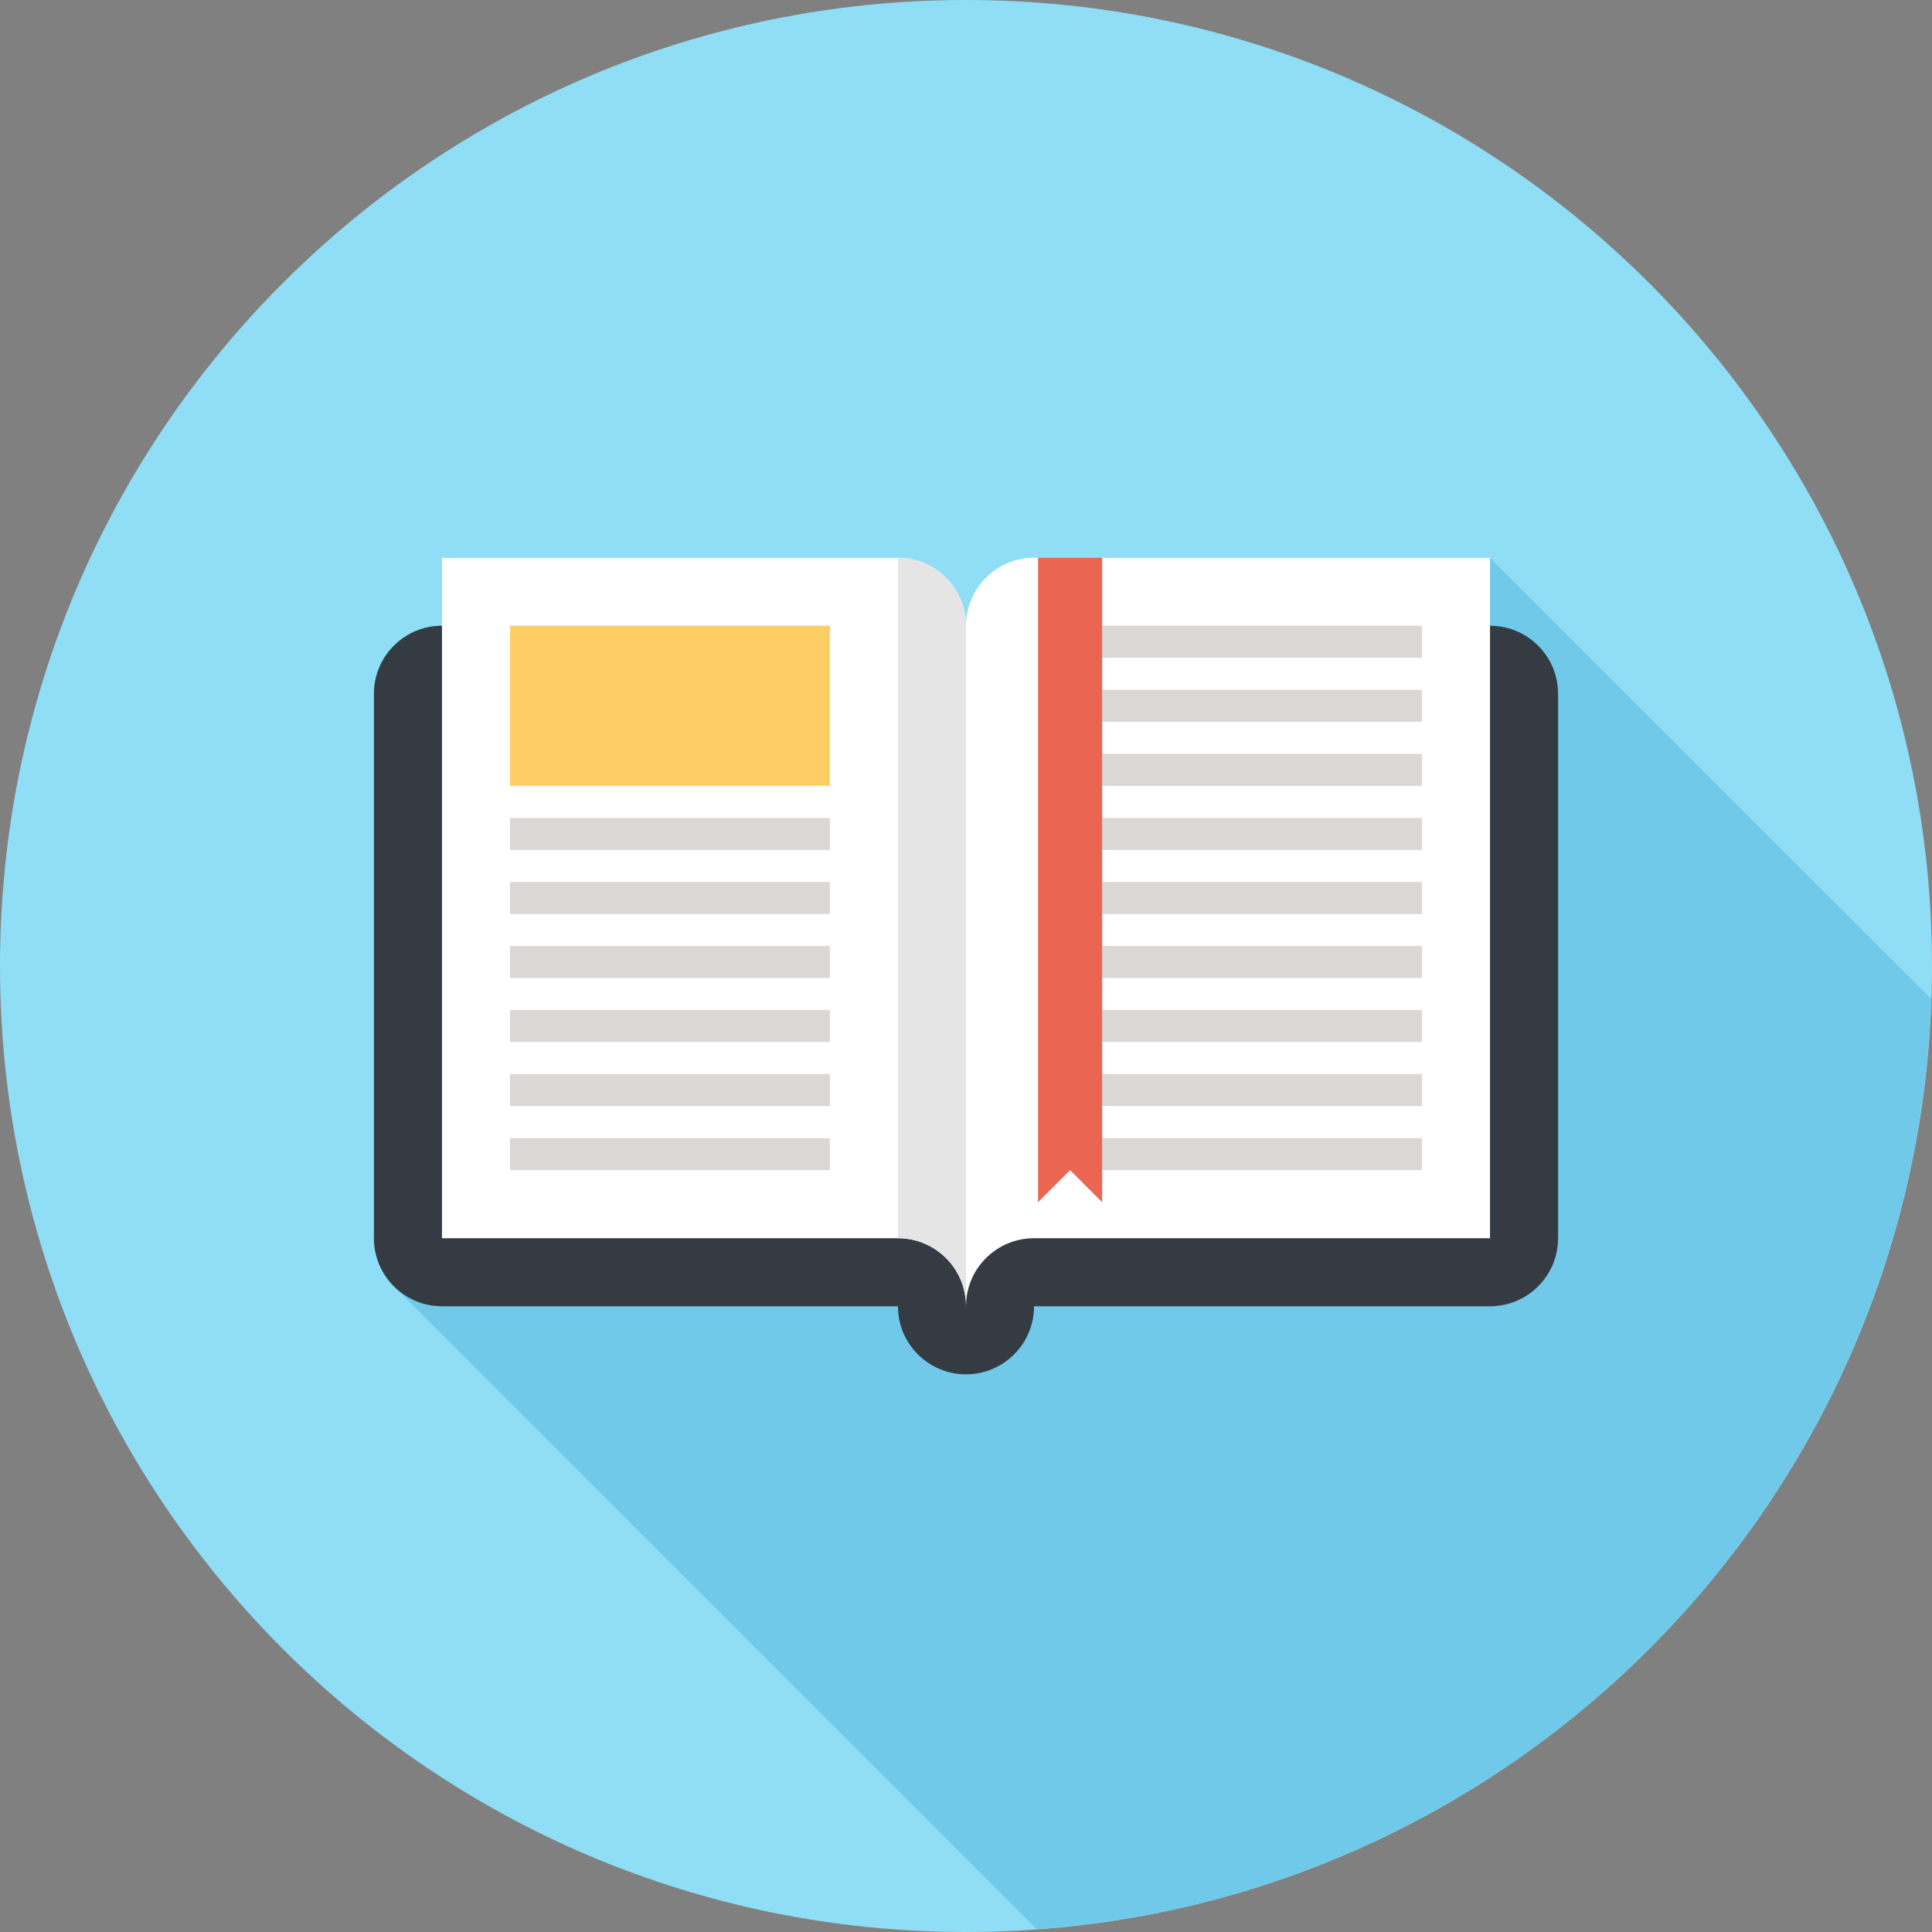
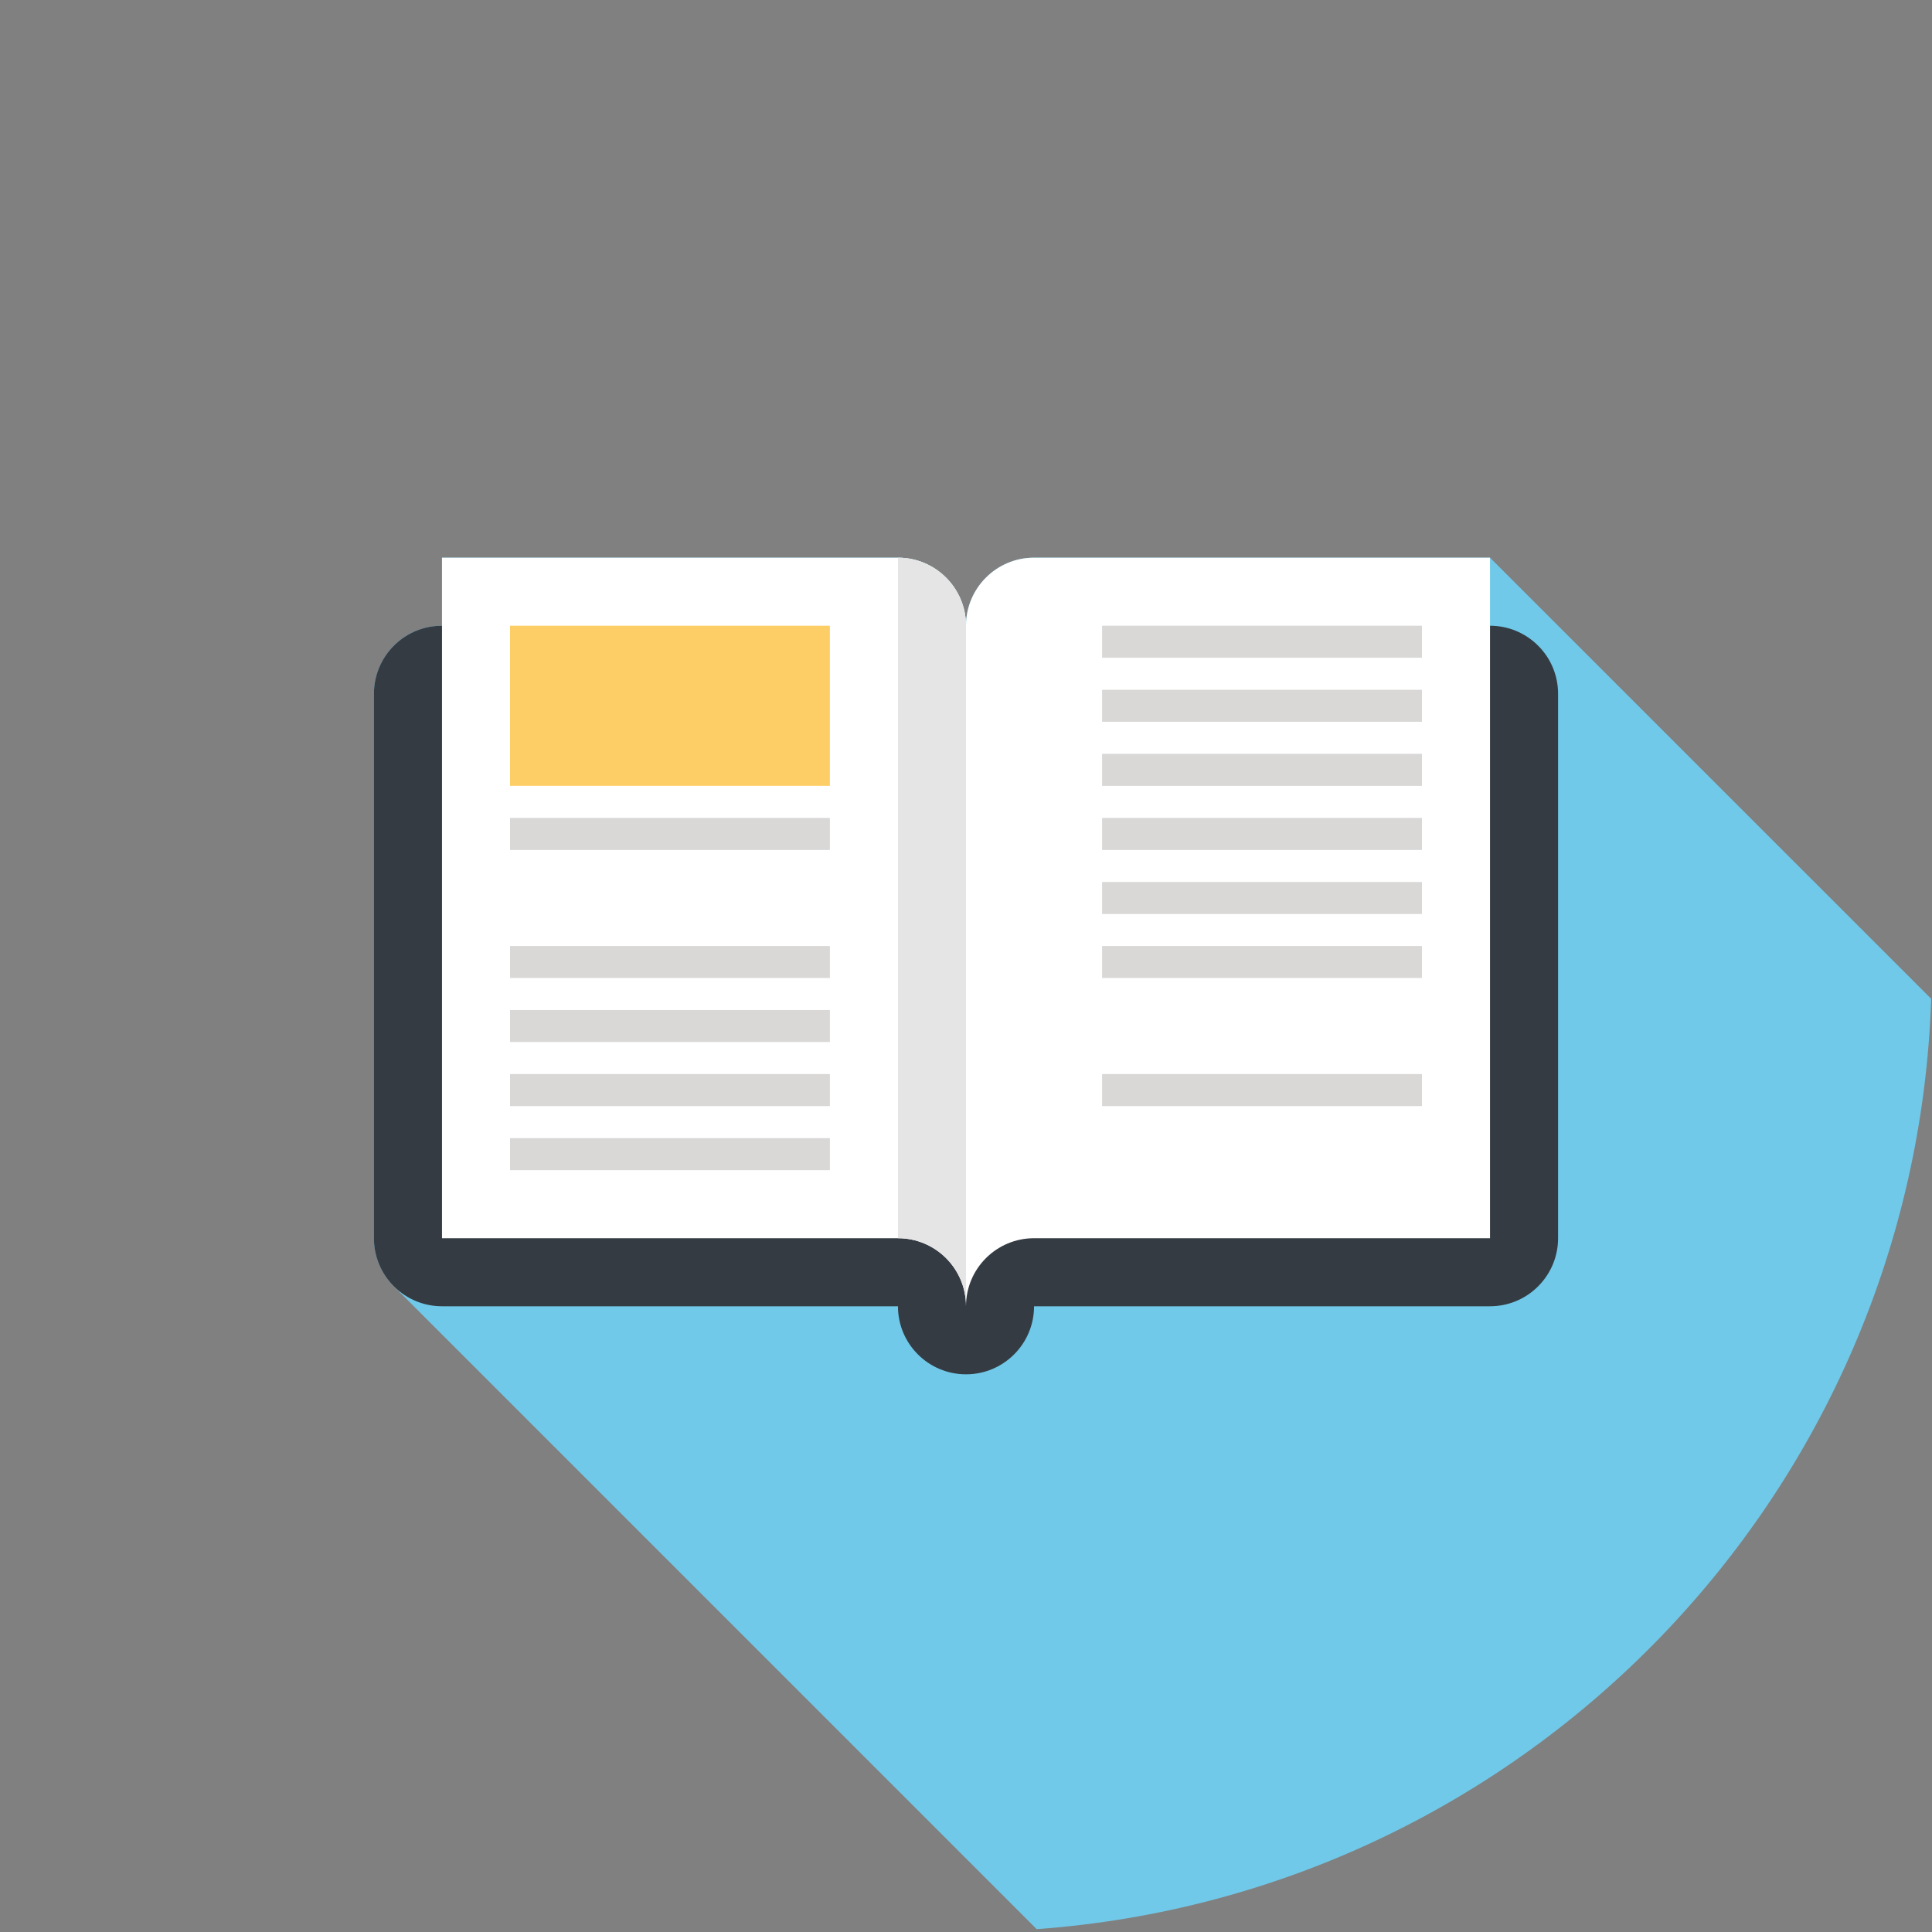
<svg xmlns="http://www.w3.org/2000/svg" width="90" height="90" viewBox="0 0 90 90" fill="none">
  <rect x="0" y="0" width="90" height="90" fill="#808080" stroke="none" />
  <g id="fi_295766" clip-path="url(#clip0_1179_18111)">
-     <path id="Vector" d="M45 90C69.853 90 90 69.853 90 45C90 20.147 69.853 0 45 0C20.147 0 0 20.147 0 45C0 69.853 20.147 90 45 90Z" fill="#8FDEF6" />
    <path id="Vector_2" d="M89.962 46.529L69.41 25.978H48.17C46.423 25.978 45 27.4 45 29.148C45 27.4 43.577 25.978 41.83 25.978H20.59V29.148C19.777 29.148 18.97 29.456 18.348 30.077C17.728 30.699 17.419 31.506 17.419 32.319V57.681C17.419 58.494 17.727 59.301 18.348 59.922L48.293 89.867C71.104 88.216 89.19 69.572 89.962 46.529Z" fill="#70C9E9" />
    <path id="Vector_3" d="M20.59 29.149C19.778 29.149 18.967 29.459 18.348 30.078C17.73 30.697 17.419 31.508 17.419 32.319V57.681C17.419 58.492 17.729 59.303 18.348 59.922C18.967 60.541 19.779 60.851 20.59 60.851H41.83C41.83 62.602 43.249 64.021 45 64.021C46.751 64.021 48.17 62.602 48.17 60.851H69.411C70.221 60.851 71.033 60.541 71.652 59.922C72.271 59.302 72.581 58.492 72.581 57.681V32.319C72.581 31.508 72.272 30.697 71.652 30.078C71.032 29.459 70.221 29.149 69.411 29.149H20.59V29.149Z" fill="#343B43" />
    <g id="Group">
      <path id="Vector_4" d="M41.83 25.979H20.59V57.681H41.83C43.581 57.681 45 59.1 45 60.851V29.149C45 27.399 43.58 25.979 41.83 25.979Z" fill="white" />
      <path id="Vector_5" d="M48.17 25.979H69.411V57.681H48.17C46.418 57.681 45 59.1 45 60.851V29.149C45 27.399 46.42 25.979 48.17 25.979Z" fill="white" />
    </g>
    <path id="Vector_6" d="M41.83 25.979V57.681C43.582 57.681 45 59.1 45 60.851V29.149C45 27.399 43.58 25.979 41.83 25.979Z" fill="#E6E5E5" />
    <g id="Group_2">
      <path id="Vector_7" d="M38.659 38.102H23.76V39.594H38.659V38.102Z" fill="#D9D8D7" />
-       <path id="Vector_8" d="M38.659 41.086H23.76V42.578H38.659V41.086Z" fill="#D9D8D7" />
      <path id="Vector_9" d="M38.659 44.068H23.76V45.559H38.659V44.068Z" fill="#D9D8D7" />
      <path id="Vector_10" d="M38.659 47.05H23.76V48.541H38.659V47.05Z" fill="#D9D8D7" />
      <path id="Vector_11" d="M38.659 50.034H23.76V51.525H38.659V50.034Z" fill="#D9D8D7" />
      <path id="Vector_12" d="M38.659 53.019H23.76V54.51H38.659V53.019Z" fill="#D9D8D7" />
      <path id="Vector_13" d="M66.24 29.148H51.341V30.64H66.24V29.148Z" fill="#D9D8D7" />
      <path id="Vector_14" d="M66.24 32.133H51.341V33.624H66.24V32.133Z" fill="#D9D8D7" />
      <path id="Vector_15" d="M66.24 35.118H51.341V36.609H66.24V35.118Z" fill="#D9D8D7" />
      <path id="Vector_16" d="M66.24 38.102H51.341V39.594H66.24V38.102Z" fill="#D9D8D7" />
      <path id="Vector_17" d="M66.24 41.086H51.341V42.578H66.24V41.086Z" fill="#D9D8D7" />
      <path id="Vector_18" d="M66.24 44.068H51.341V45.559H66.24V44.068Z" fill="#D9D8D7" />
-       <path id="Vector_19" d="M66.24 47.05H51.341V48.541H66.24V47.05Z" fill="#D9D8D7" />
      <path id="Vector_20" d="M66.24 50.034H51.341V51.525H66.24V50.034Z" fill="#D9D8D7" />
-       <path id="Vector_21" d="M66.24 53.019H51.341V54.51H66.24V53.019Z" fill="#D9D8D7" />
    </g>
    <path id="Vector_22" d="M38.659 29.148H23.76V36.607H38.659V29.148Z" fill="#FECE66" />
-     <path id="Vector_23" d="M48.357 25.979V56.002L49.849 54.51L51.341 56.002V25.979H48.357Z" fill="#EA6552" />
  </g>
  <defs>
    <clipPath id="clip0_1179_18111">
      <rect width="90" height="90" fill="white" />
    </clipPath>
  </defs>
</svg>